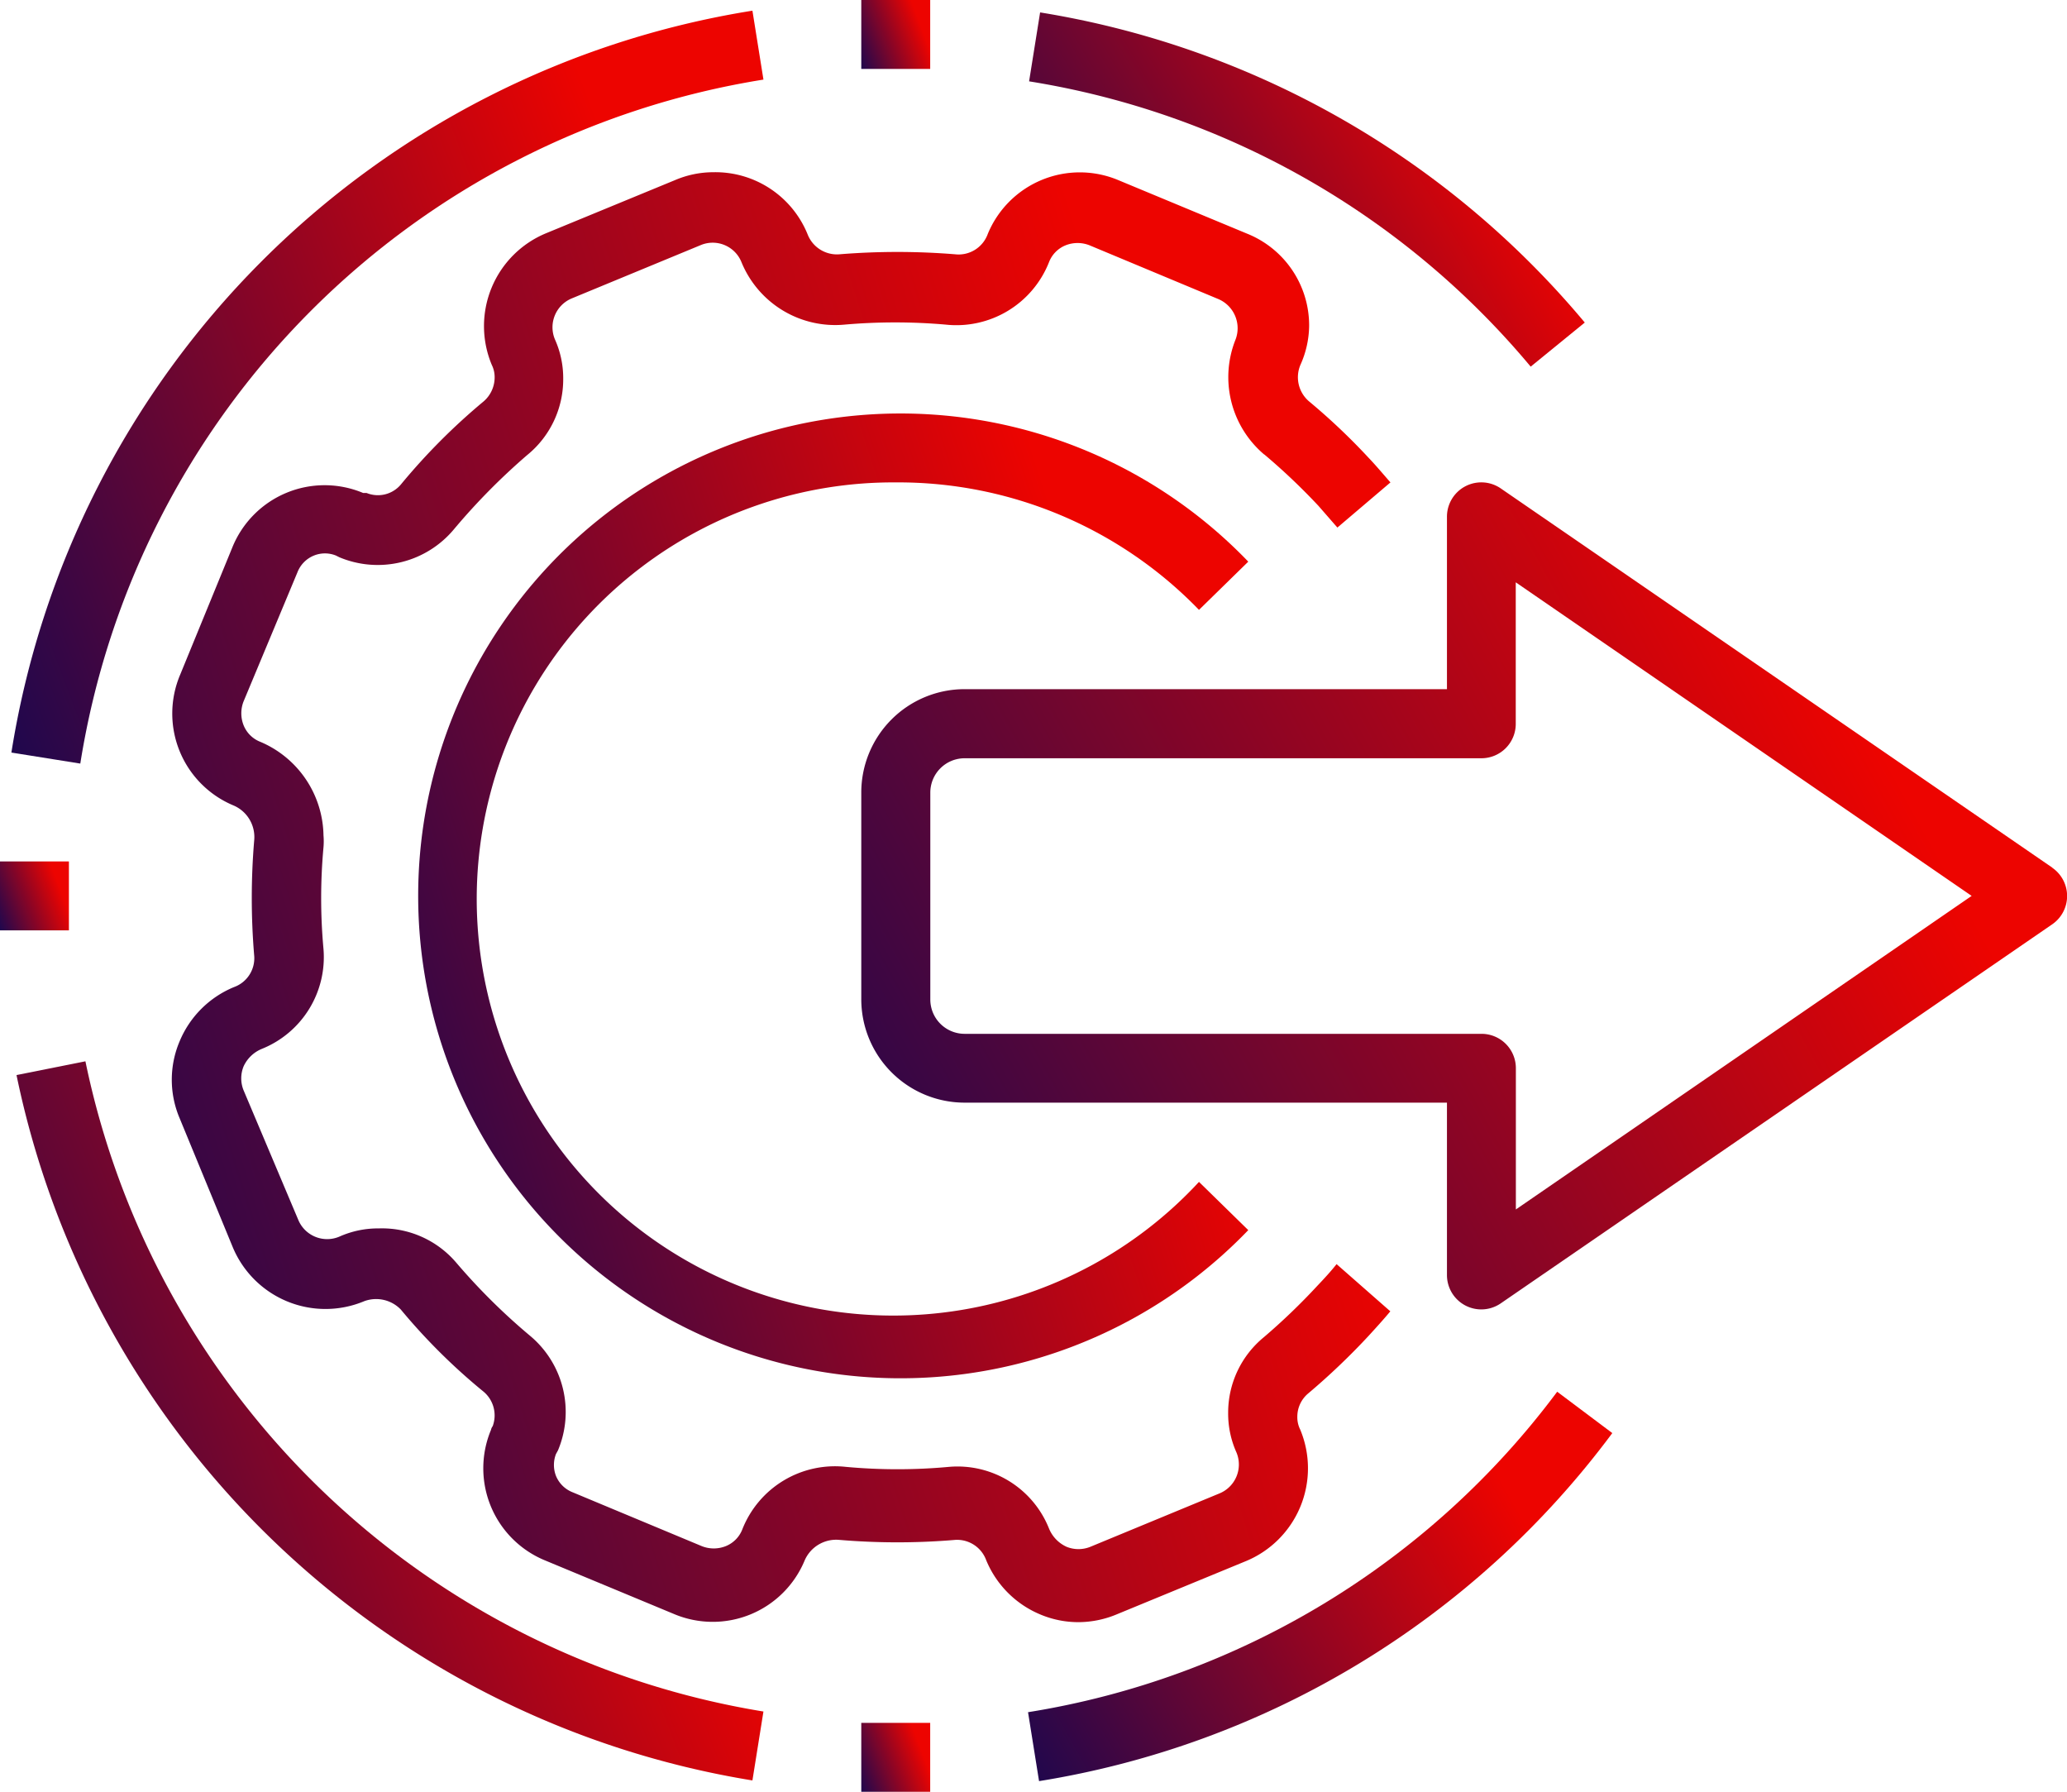
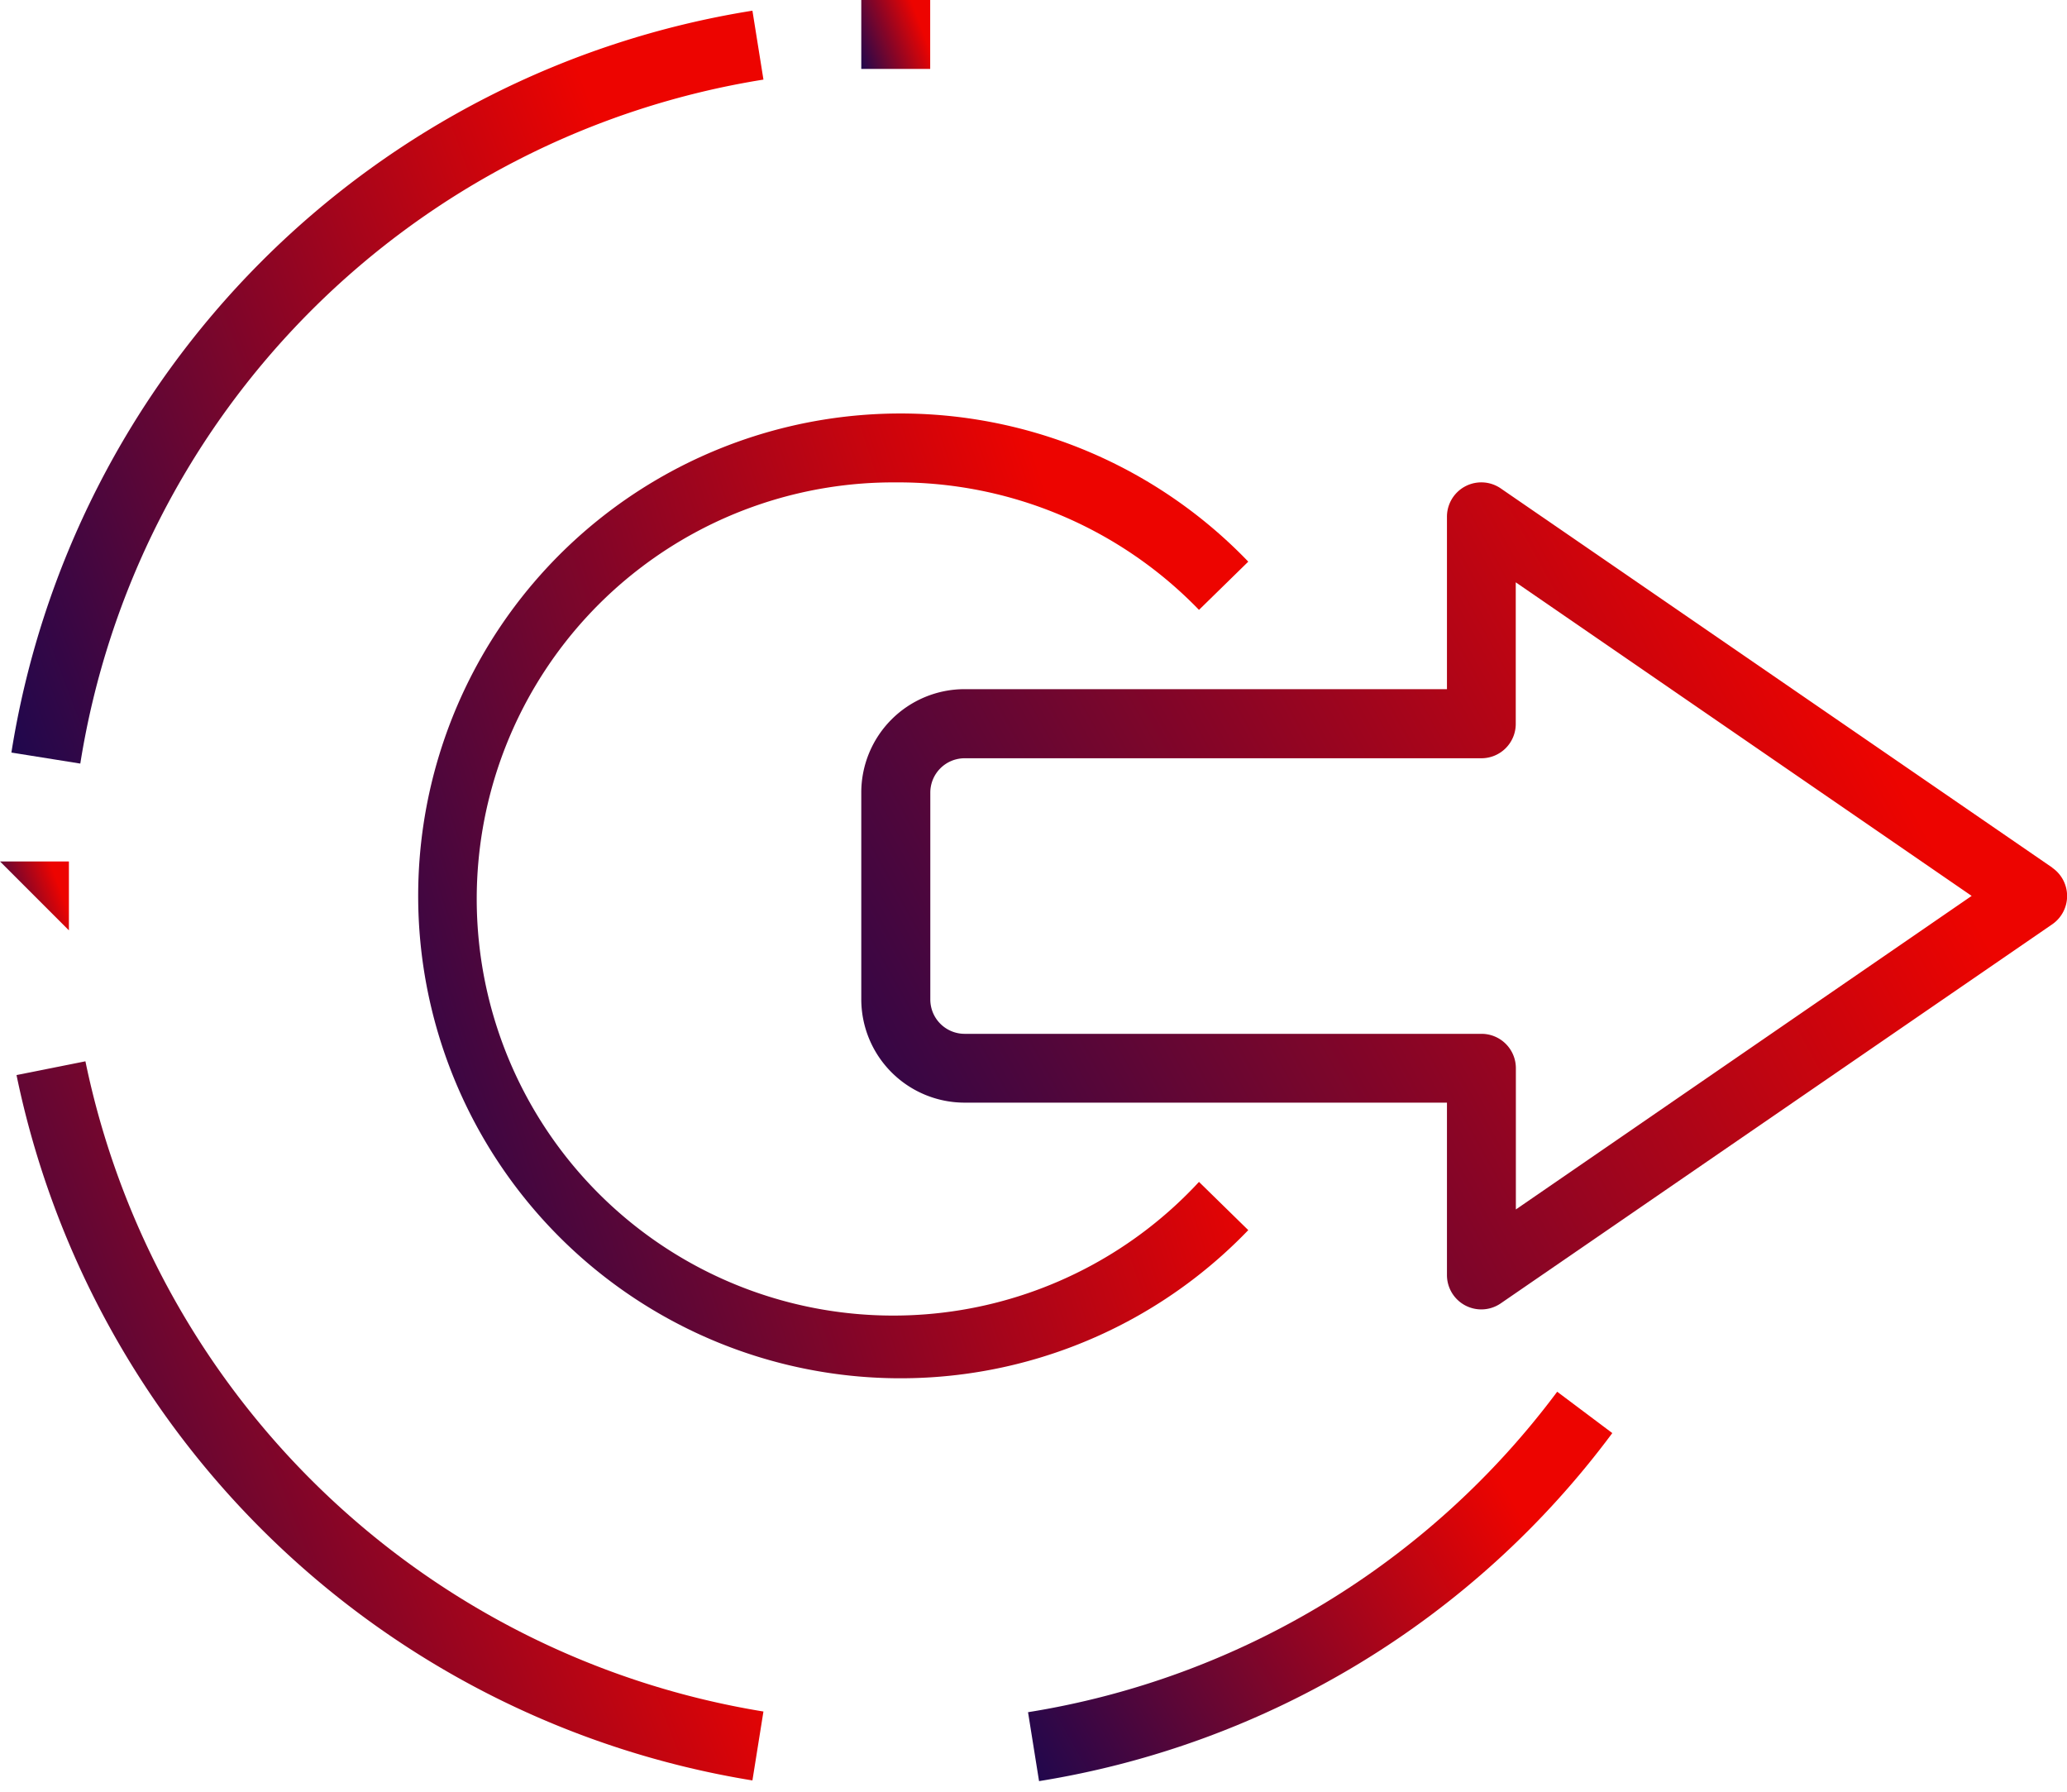
<svg xmlns="http://www.w3.org/2000/svg" id="hallucinated-output" width="72.23" height="62.602" viewBox="0 0 72.23 62.602">
  <defs>
    <linearGradient id="linear-gradient" x1="-0.086" y1="1" x2="0.954" y2="0.608" gradientUnits="objectBoundingBox">
      <stop offset="0" stop-color="#0e0754" />
      <stop offset="1" stop-color="#ed0400" />
    </linearGradient>
  </defs>
-   <path id="Path_318" data-name="Path 318" d="M43.965,18.969a22.118,22.118,0,0,1,1.89,1.794l.662.759,1.854-1.577c-.253-.289-.494-.578-.758-.855a22.215,22.215,0,0,0-2.083-1.974,1.107,1.107,0,0,1-.3-1.288,3.407,3.407,0,0,0,.3-1.348,3.455,3.455,0,0,0-2.167-3.226l-4.49-1.866A3.479,3.479,0,0,0,34.3,11.264a1.083,1.083,0,0,1-1.144.71,25.07,25.07,0,0,0-4.033,0,1.1,1.1,0,0,1-1.12-.7,3.479,3.479,0,0,0-3.287-2.167,3.419,3.419,0,0,0-1.348.277l-4.5,1.854a3.51,3.51,0,0,0-1.9,4.6.964.964,0,0,1,.1.445,1.108,1.108,0,0,1-.385.831,21.926,21.926,0,0,0-2.889,2.9,1.047,1.047,0,0,1-1.2.3h-.12A3.479,3.479,0,0,0,7.9,22.22L6.079,26.662a3.479,3.479,0,0,0,1.878,4.575,1.2,1.2,0,0,1,.71,1.2,24.078,24.078,0,0,0,0,4.057,1.072,1.072,0,0,1-.71,1.084,3.5,3.5,0,0,0-1.9,1.9,3.431,3.431,0,0,0,0,2.673l1.854,4.5a3.51,3.51,0,0,0,4.6,1.9,1.2,1.2,0,0,1,1.276.289,21.108,21.108,0,0,0,2.9,2.877,1.084,1.084,0,0,1,.313,1.2.325.325,0,0,0-.06.132,3.479,3.479,0,0,0,1.9,4.563l4.49,1.866a3.479,3.479,0,0,0,4.575-1.878,1.2,1.2,0,0,1,1.2-.71,24.164,24.164,0,0,0,4.069,0,1.083,1.083,0,0,1,1.071.71,3.5,3.5,0,0,0,1.9,1.9,3.42,3.42,0,0,0,1.324.265,3.505,3.505,0,0,0,1.348-.277l4.5-1.854a3.51,3.51,0,0,0,1.9-4.6.964.964,0,0,1-.1-.445,1.059,1.059,0,0,1,.385-.819,24.083,24.083,0,0,0,2.119-2.022c.253-.277.506-.554.746-.843l-1.878-1.649c-.2.253-.433.506-.662.746a22.115,22.115,0,0,1-1.878,1.806A3.407,3.407,0,0,0,42.7,52.449a3.308,3.308,0,0,0,.289,1.384,1.092,1.092,0,0,1-.59,1.433l-4.514,1.866a1.108,1.108,0,0,1-.831,0,1.2,1.2,0,0,1-.614-.638,3.443,3.443,0,0,0-3.491-2.155,19.616,19.616,0,0,1-3.612,0,3.479,3.479,0,0,0-3.612,2.179,1.035,1.035,0,0,1-.578.59,1.131,1.131,0,0,1-.843,0L19.8,55.23a1.037,1.037,0,0,1-.59-.578,1.061,1.061,0,0,1,0-.759l.072-.132a3.467,3.467,0,0,0-.975-4A21.67,21.67,0,0,1,15.722,47.2a3.407,3.407,0,0,0-2.7-1.192,3.311,3.311,0,0,0-1.384.289,1.092,1.092,0,0,1-1.433-.59L8.294,41.181a1.107,1.107,0,0,1,0-.831,1.2,1.2,0,0,1,.638-.614,3.455,3.455,0,0,0,2.155-3.491,19.488,19.488,0,0,1,0-3.551,2.482,2.482,0,0,0,0-.421,3.612,3.612,0,0,0-2.2-3.262,1.035,1.035,0,0,1-.59-.578,1.132,1.132,0,0,1,0-.843l1.878-4.5a1.036,1.036,0,0,1,.578-.59,1.024,1.024,0,0,1,.77,0l.12.06a3.467,3.467,0,0,0,4-.975A22.6,22.6,0,0,1,18.2,18.993a3.407,3.407,0,0,0,1.264-2.661,3.31,3.31,0,0,0-.289-1.384,1.092,1.092,0,0,1,.59-1.433l4.515-1.866a1.084,1.084,0,0,1,1.409.59A3.539,3.539,0,0,0,29.3,14.431a20.33,20.33,0,0,1,3.527,0,3.479,3.479,0,0,0,3.612-2.179,1.037,1.037,0,0,1,.578-.59,1.132,1.132,0,0,1,.843,0l4.5,1.878a1.108,1.108,0,0,1,.6,1.409,3.539,3.539,0,0,0,1,4.021Z" transform="translate(0.217 -3.09)" fill="url(#linear-gradient)" />
  <path id="Path_319" data-name="Path 319" d="M28.4,17.314a14.616,14.616,0,0,1,10.594,4.454l1.722-1.685a16.854,16.854,0,1,0,0,23.355l-1.722-1.685A14.555,14.555,0,1,1,28.4,17.314Z" transform="translate(2.904 -0.46)" fill="url(#linear-gradient)" />
-   <path id="Path_320" data-name="Path 320" d="M43.921,17.643l1.89-1.541A31.3,31.3,0,0,0,26.778,5.267l-.385,2.408A28.748,28.748,0,0,1,43.921,17.643Z" transform="translate(9.568 -4.833)" fill="url(#linear-gradient)" />
  <path id="Path_321" data-name="Path 321" d="M28.21,7.633l-.385-2.408A31.2,31.2,0,0,0,1.93,31.145l2.408.385A28.773,28.773,0,0,1,28.21,7.633Z" transform="translate(-1.532 -4.852)" fill="url(#linear-gradient)" />
  <path id="Path_322" data-name="Path 322" d="M27.769,55.6l.385-2.408A28.953,28.953,0,0,1,4.461,30.475l-2.408.481A31.409,31.409,0,0,0,27.769,55.6Z" transform="translate(-1.476 6.605)" fill="url(#linear-gradient)" />
  <path id="Path_323" data-name="Path 323" d="M26.368,49.613l.385,2.408A31.1,31.1,0,0,0,46.785,39.861l-1.926-1.445A28.724,28.724,0,0,1,26.368,49.613Z" transform="translate(9.556 10.208)" fill="url(#linear-gradient)" />
  <path id="Path_324" data-name="Path 324" d="M63.978,30.021,44.715,16.779a1.2,1.2,0,0,0-1.89.987v6.02H25.971A3.611,3.611,0,0,0,22.359,27.4V34.62a3.612,3.612,0,0,0,3.612,3.612H42.825v6.019a1.2,1.2,0,0,0,1.89.987L63.978,32a1.2,1.2,0,0,0,0-1.974ZM45.233,41.964V37.028a1.2,1.2,0,0,0-1.2-1.2H25.971a1.2,1.2,0,0,1-1.2-1.2V27.4a1.2,1.2,0,0,1,1.2-1.2H44.029a1.2,1.2,0,0,0,1.2-1.2V20.053L61.16,31.009Z" transform="translate(7.738 0.292)" fill="url(#linear-gradient)" />
-   <path id="Path_325" data-name="Path 325" d="M1.656,25.672H4.064V28.08H1.656Z" transform="translate(-1.656 4.425)" fill="url(#linear-gradient)" />
+   <path id="Path_325" data-name="Path 325" d="M1.656,25.672H4.064V28.08Z" transform="translate(-1.656 4.425)" fill="url(#linear-gradient)" />
  <path id="Path_326" data-name="Path 326" d="M22.359,4.969h2.408V7.377H22.359Z" transform="translate(7.738 -4.969)" fill="url(#linear-gradient)" />
-   <path id="Path_327" data-name="Path 327" d="M22.359,46.375h2.408v2.408H22.359Z" transform="translate(7.738 13.819)" fill="url(#linear-gradient)" />
</svg>